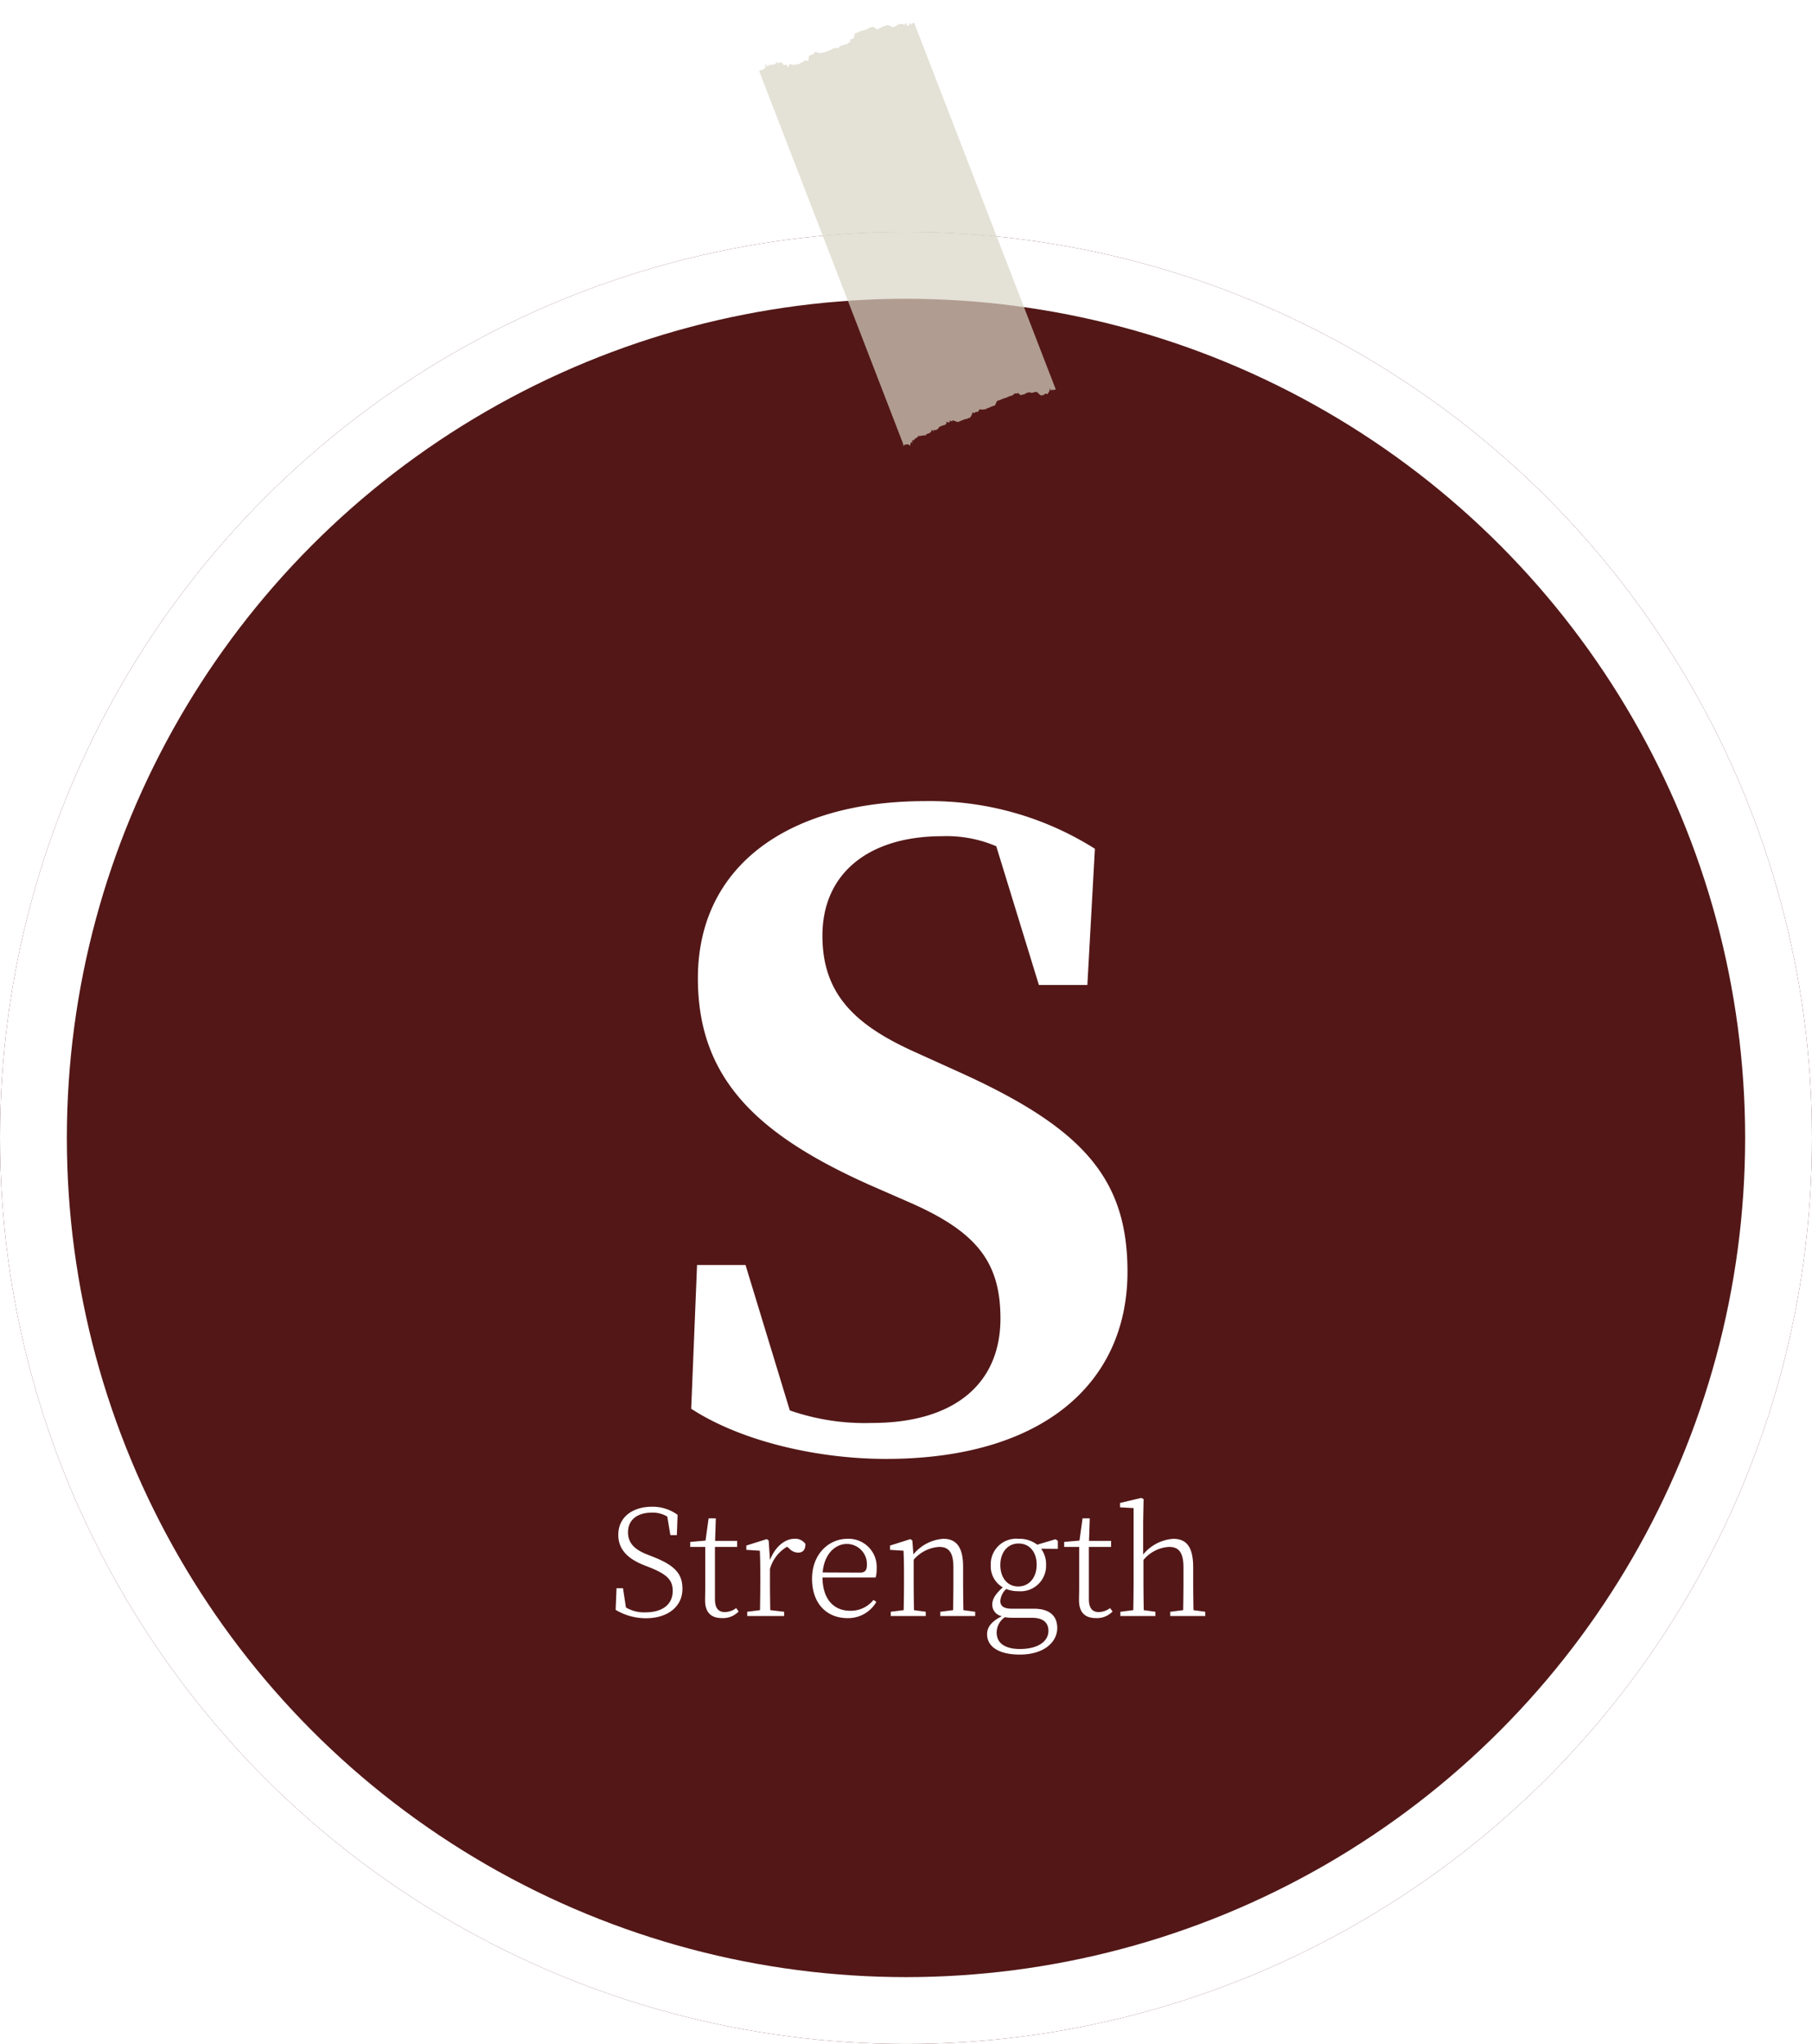
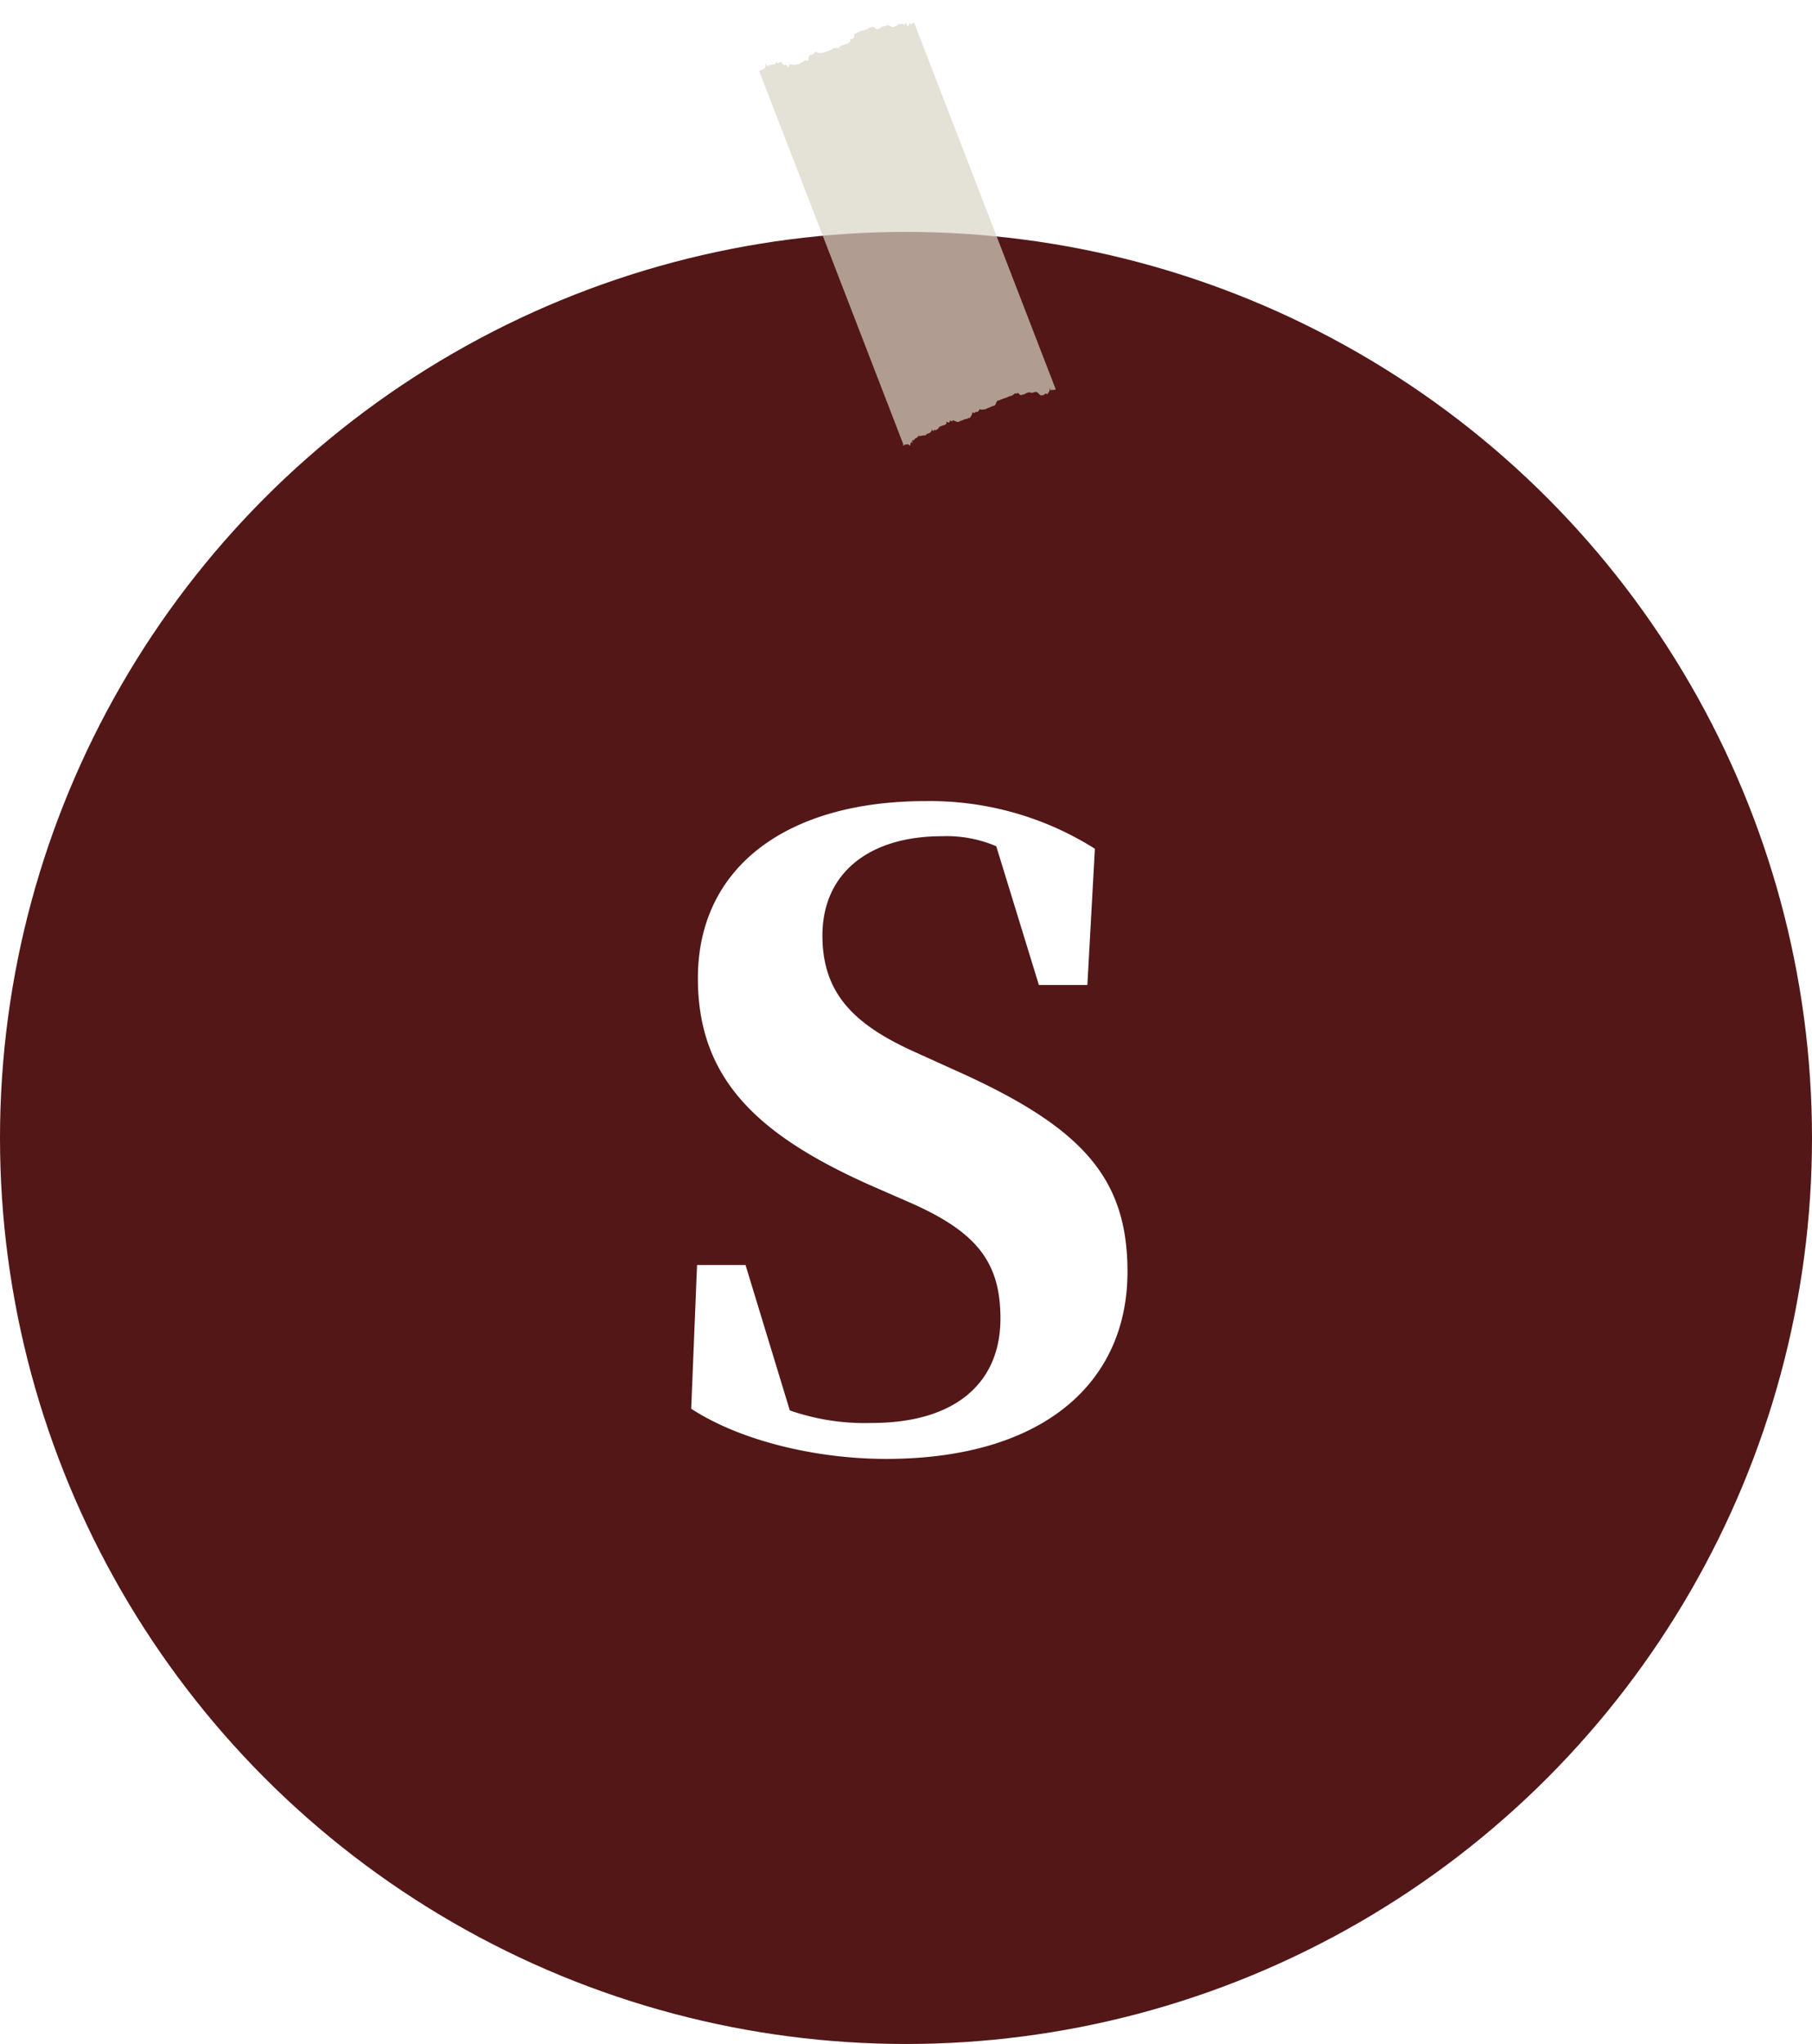
<svg xmlns="http://www.w3.org/2000/svg" width="271" height="305.685" viewBox="0 0 271 305.685">
  <defs>
    <filter id="패스_22148" x="88.375" y="104.81" width="95.25" height="128.375" filterUnits="userSpaceOnUse">
      <feOffset dy="10" input="SourceAlpha" />
      <feGaussianBlur stdDeviation="5" result="blur" />
      <feFlood flood-opacity="0.259" />
      <feComposite operator="in" in2="blur" />
      <feComposite in="SourceGraphic" />
    </filter>
  </defs>
  <g id="그룹_2135" data-name="그룹 2135" transform="translate(5924 -11944.315)">
    <g id="타원_273" data-name="타원 273" transform="translate(-5924 11979)" fill="#531717" stroke="#fff" stroke-width="10">
      <circle cx="135.5" cy="135.5" r="135.5" stroke="none" />
-       <circle cx="135.5" cy="135.5" r="130.5" fill="none" />
    </g>
    <path id="패스_20980" data-name="패스 20980" d="M74.521,168.657s.068-.039.192-.113a.2.2,0,0,1,.094-.033c.049-.049.093-.073.06,0,.125-.13.175-.159.021,0,.257-.222.312-.255-.025-.014.456-.311.718-.462.312-1.192.547.646.622.6.513.162.264.353.343.3.134.03.375.179.46.129.027.006.61.022.7-.032.111,0,.775-.144.872-.2.917-.655.151.342.252.282.4.1a.091.091,0,0,0,.152-.085c.23-.036.627.4.6.355.25-.085.364-.149.575.023-.023.358.23.217.173-.146.2-.371.611.055.8-.233.056.145.18.073.176.01a4.35,4.35,0,0,1,.6-.2c.039-.111.17-.188.207-.247a.623.623,0,0,0,.44-.416c.191.086.326.009.589-.034.011-.118-.14-.693.027-.772.11-.084.252-.164.253-.131a1.139,1.139,0,0,0,.548-.612c.159.168.805.216.837.077a1.98,1.98,0,0,0,.568-.174,1.252,1.252,0,0,1,.5-.262c.058-.1.206-.185.213-.149.283-.207.432-.292.18-.2a1.73,1.73,0,0,1,1.112-.313c-.124-.211.024-.3.189-.386a1.371,1.371,0,0,1,.415-.2c.155-.143.3-.228.42-.155.176-.243.324-.33.479-.552.137.052-.221-.163-.068-.263.139-.071.282-.153.426-.239s-.008-.673.135-.756.283-.164.42-.249.285-.161.275-.217a6.071,6.071,0,0,1,.684-.251.209.209,0,0,1,.259-.137,3.466,3.466,0,0,1,.472-.423,1.288,1.288,0,0,0,.336-.126c.139-.1.565.331.8.25.012-.065.136-.139.158-.12a2.437,2.437,0,0,0,.529-.442c.056.07.174,0,.308-.1a2.455,2.455,0,0,0,.321-.163c.221-.131.736.255.94.134.1-.06.2-.118.3-.176s.2-.113.118-.152c.266-.068.356-.122.04-.17.492-.054,1.052-.381,1.093.043.1-.506.171-.548.44-.084.056.212.408-.159.233-.312.246-.251.119.073.424.174-.2-.162-.151-.19.075-.18-.135-.064-.094-.088.028-.108-.043-.025-.009-.046.033-.064a.482.482,0,0,1,.072-.048l.109-.062,29.505,50.861-.11.064c-.021.014-.052.029-.062.023-.052.043-.087.064-.056-.02-.107.129-.152.151-.1-.046-.144.25-.194.28-.229-.058-.071.4-.125.432-.423-.053.18.553.035.536-.166,1.054-.144-.25-.371-.086-.638.321.1-.309.019-.261-.081-.047-.076-.111-.168-.058-.1.007-.253.043-.724-.548-.918-.39,0-.043-.105.015-.27.077-.042.056-.146.119-.212.081-.151.163-.42-.052-.59.081a.663.663,0,0,0-.279.147c-.118.052-.238.118-.257.219a1.5,1.5,0,0,0-.538.222c-.047.031-.407-.3-.522-.246-.138.093-.267.168-.384.075a1.409,1.409,0,0,1-.492.484.918.918,0,0,0-.315.15,1.3,1.3,0,0,0-.307.208c-.232.1-.37.185-.613.3a1.439,1.439,0,0,1-.345.209c-.113.081-.253.162-.308.148-.229.181-.142.667-.386.847a.971.971,0,0,0-.333.155,2.684,2.684,0,0,0-.383.25,1.113,1.113,0,0,0-.408.257,2.023,2.023,0,0,1-.712.2c.038.148-.213-.259-.341.23a.352.352,0,0,1-.432.228c-.072.2-.218.29-.453.132a1.616,1.616,0,0,1-.334.987c-.006-.123-.152-.038-.328.151a.735.735,0,0,0-.407.153l-.432.25c-.145.085-.287.168-.3.215-.273.12-.581-.085-1-.089.135.167,0,.25-.353.061.071.35-.068.43-.521.275.18.312.045.391-.231.609.006-.059-.126.018-.258.1s-.264.151-.294.164c-.227.137-.189.5-.429.506-.013.137-.137.209-.375.09-.007.264-.128.334-.322.017-.046.455-.163.524-.483.73.087-.071-.025,0-.133.061s-.225.126-.093.24a2.033,2.033,0,0,0-.835.225c.178-.032.077.028-.164-.037.045.18-.052.234-.127-.04-.113.382-.2.436-.564.63.185-.091.1-.041.014.2-.081-.14-.16-.1,0,.084-.311-.089-.384-.046-.126.405-.4-.366-.276.16-.374.453-.234-.23-.266-.228-1.08.047.709-.215.658-.187,0-.02.567-.114.524-.087,0,.01.449-.056.412-.035,0,.026.352-.024.325-.007,0,.04.279-.021.258-.007,0,.031.226-.022.215-.014,0,.022.2-.026.2-.024,0,0,.195-.029.195-.031,0-.008.191-.029.188-.035,0-.025.178-.026.171-.035,0-.039.159-.019.151-.033,0-.051.133-.011.122-.028.006-.06.1-.006.084-.025.009-.062.049-.01.035-.032,0-.065a.163.163,0,0,0-.029-.073C101.99,216.012,74.521,168.657,74.521,168.657Z" transform="translate(-5857.69 11776.677) rotate(9)" fill="#d9d5c5" opacity="0.7" />
    <g transform="matrix(1, 0, 0, 1, -5924, 11944.32)" filter="url(#패스_22148)">
      <path id="패스_22148-2" data-name="패스 22148" d="M39.5-58.5C30.75-62.5,26-67.125,26-75.75c0-9.375,7-14.875,17.875-14.875A18.859,18.859,0,0,1,52-89.125l6.375,20.75h7.25L66.75-88.75a46.19,46.19,0,0,0-25.375-7.125c-20.375,0-34,9.625-34,26.5C7.375-54.375,16.25-46,33-38.5l6,2.625C49-31.5,52.625-27,52.625-18.5c0,9.75-6.875,15.625-19.25,15.625A34.1,34.1,0,0,1,21.125-4.75L14.5-26.5H7.25L6.375-5C13.875-.125,25.25,2.5,35.5,2.5c23.5,0,36.125-11.375,36.125-28,0-14.125-6.875-21.625-25.5-30Z" transform="translate(97 205.68)" fill="#fff" />
    </g>
-     <path id="패스_22149" data-name="패스 22149" d="M-39.237-9.218c-1.782-.7-2.838-1.65-2.838-3.3,0-1.958,1.5-2.948,3.542-2.948a4.2,4.2,0,0,1,2.332.594l.462,2.772h.968l.11-3.036a6.325,6.325,0,0,0-3.85-1.21c-2.75,0-5.016,1.452-5.016,4.2,0,2.222,1.452,3.608,3.938,4.576l.9.352c2.442,1.012,3.3,1.826,3.3,3.454,0,2.134-1.672,3.212-4.07,3.212a5.362,5.362,0,0,1-2.926-.726l-.44-2.882h-.968l-.132,3.234A8.784,8.784,0,0,0-39.391.33c3.168,0,5.456-1.672,5.456-4.4,0-2.178-1.056-3.476-4.356-4.774ZM-25.9-1.188A2.885,2.885,0,0,1-27.6-.594c-.946,0-1.474-.572-1.474-1.958V-10.34h3.322v-.9h-3.3l.11-3.366h-1.078l-.462,3.322-2.288.2v.748h2.244v6.028c0,.814-.022,1.3-.022,1.8-.044,1.892.814,2.816,2.53,2.816a3.227,3.227,0,0,0,2.486-.99Zm4.862-10.1-.286-.22-3.058.968V-9.9l2.024.132c.044,1.056.066,2.134.066,3.586v1.188c0,1.144-.022,2.9-.044,4.114l-1.914.242V0h5.522V-.638L-20.8-.88c-.022-1.232-.044-2.97-.044-4.114V-7.04a5.6,5.6,0,0,1,2.552-3.322l.286.22a1.874,1.874,0,0,0,1.342.66c.792,0,1.122-.462,1.122-1.3a1.848,1.848,0,0,0-1.65-.77c-1.452,0-2.9,1.232-3.652,3.168Zm8.074,4.774c.22-2.728,1.848-4.268,3.63-4.268A3.009,3.009,0,0,1-6.347-7.656c0,.726-.22,1.166-1.034,1.166Zm7.92.748a4.336,4.336,0,0,0,.154-1.32A4.2,4.2,0,0,0-9.251-11.55c-2.838,0-5.3,2.332-5.3,5.962,0,3.85,2.31,5.9,5.3,5.9a4.863,4.863,0,0,0,4.312-2.42l-.418-.308a4.338,4.338,0,0,1-3.5,1.628c-2.31,0-4.092-1.562-4.136-4.972ZM8.085-.88c-.022-1.21-.044-2.926-.044-4.114V-7.326c0-3.036-1.034-4.224-2.97-4.224A6.355,6.355,0,0,0,.605-9.218L.451-11.286l-.286-.22-3.058.968V-9.9l2.024.132C-.825-8.712-.8-7.634-.8-6.182v1.188C-.8-3.85-.825-2.09-.847-.88l-1.936.242V0H2.453V-.638L.693-.88C.671-2.09.649-3.85.649-4.994V-8.426A5.481,5.481,0,0,1,4.455-10.34c1.408,0,2.134.77,2.134,3.058v2.288c0,1.188-.022,2.9-.044,4.114L4.631-.638V0H9.845V-.638Zm8.184-3.542c-1.606,0-2.662-1.32-2.662-3.212,0-1.87,1.078-3.212,2.728-3.212s2.706,1.276,2.706,3.168C19.041-5.764,17.941-4.422,16.269-4.422ZM18.359.264c1.8,0,2.442.858,2.442,1.958,0,1.5-1.452,2.706-4.268,2.706-2.134,0-3.476-.814-3.476-2.464A2.8,2.8,0,0,1,14.289.176a7.312,7.312,0,0,0,1.254.088Zm3.85-11.506-.352-.242-2.728.814a4.4,4.4,0,0,0-2.816-.88,3.8,3.8,0,0,0-4.136,3.916,3.633,3.633,0,0,0,1.8,3.344C12.859-3.278,12.4-2.53,12.4-1.694A1.748,1.748,0,0,0,13.849.022c-1.5.748-2.222,1.584-2.222,2.706,0,1.76,1.628,3.036,4.884,3.036,3.762,0,5.61-1.98,5.61-3.96,0-1.848-1.166-2.9-3.5-2.9H15.367c-1.32,0-1.76-.44-1.76-1.166a2.731,2.731,0,0,1,.88-1.782,4.742,4.742,0,0,0,1.826.33,3.813,3.813,0,0,0,4.136-3.916,3.892,3.892,0,0,0-.748-2.442l2.508.022Zm7.81,10.054a2.885,2.885,0,0,1-1.694.594c-.946,0-1.474-.572-1.474-1.958V-10.34h3.322v-.9h-3.3l.11-3.366H25.905l-.462,3.322-2.288.2v.748H25.4v6.028c0,.814-.022,1.3-.022,1.8-.044,1.892.814,2.816,2.53,2.816a3.227,3.227,0,0,0,2.486-.99ZM42.493-.88c-.022-1.21-.044-2.926-.044-4.114V-7.3c0-3.08-1.034-4.246-2.97-4.246A6.354,6.354,0,0,0,34.969-9.2V-14.1l.066-3.388-.352-.176-3.168.748v.66l2.024.11V-4.994c0,1.144-.022,2.9-.044,4.114l-1.936.242V0H36.8V-.638L35.057-.88c-.022-1.21-.044-2.97-.044-4.114V-8.382a5.343,5.343,0,0,1,3.828-1.958c1.408,0,2.156.77,2.156,3.058v2.288c0,1.188-.022,2.9-.044,4.114l-1.936.242V0h5.236V-.638Z" transform="translate(-5788 12186)" fill="#fff" />
  </g>
</svg>